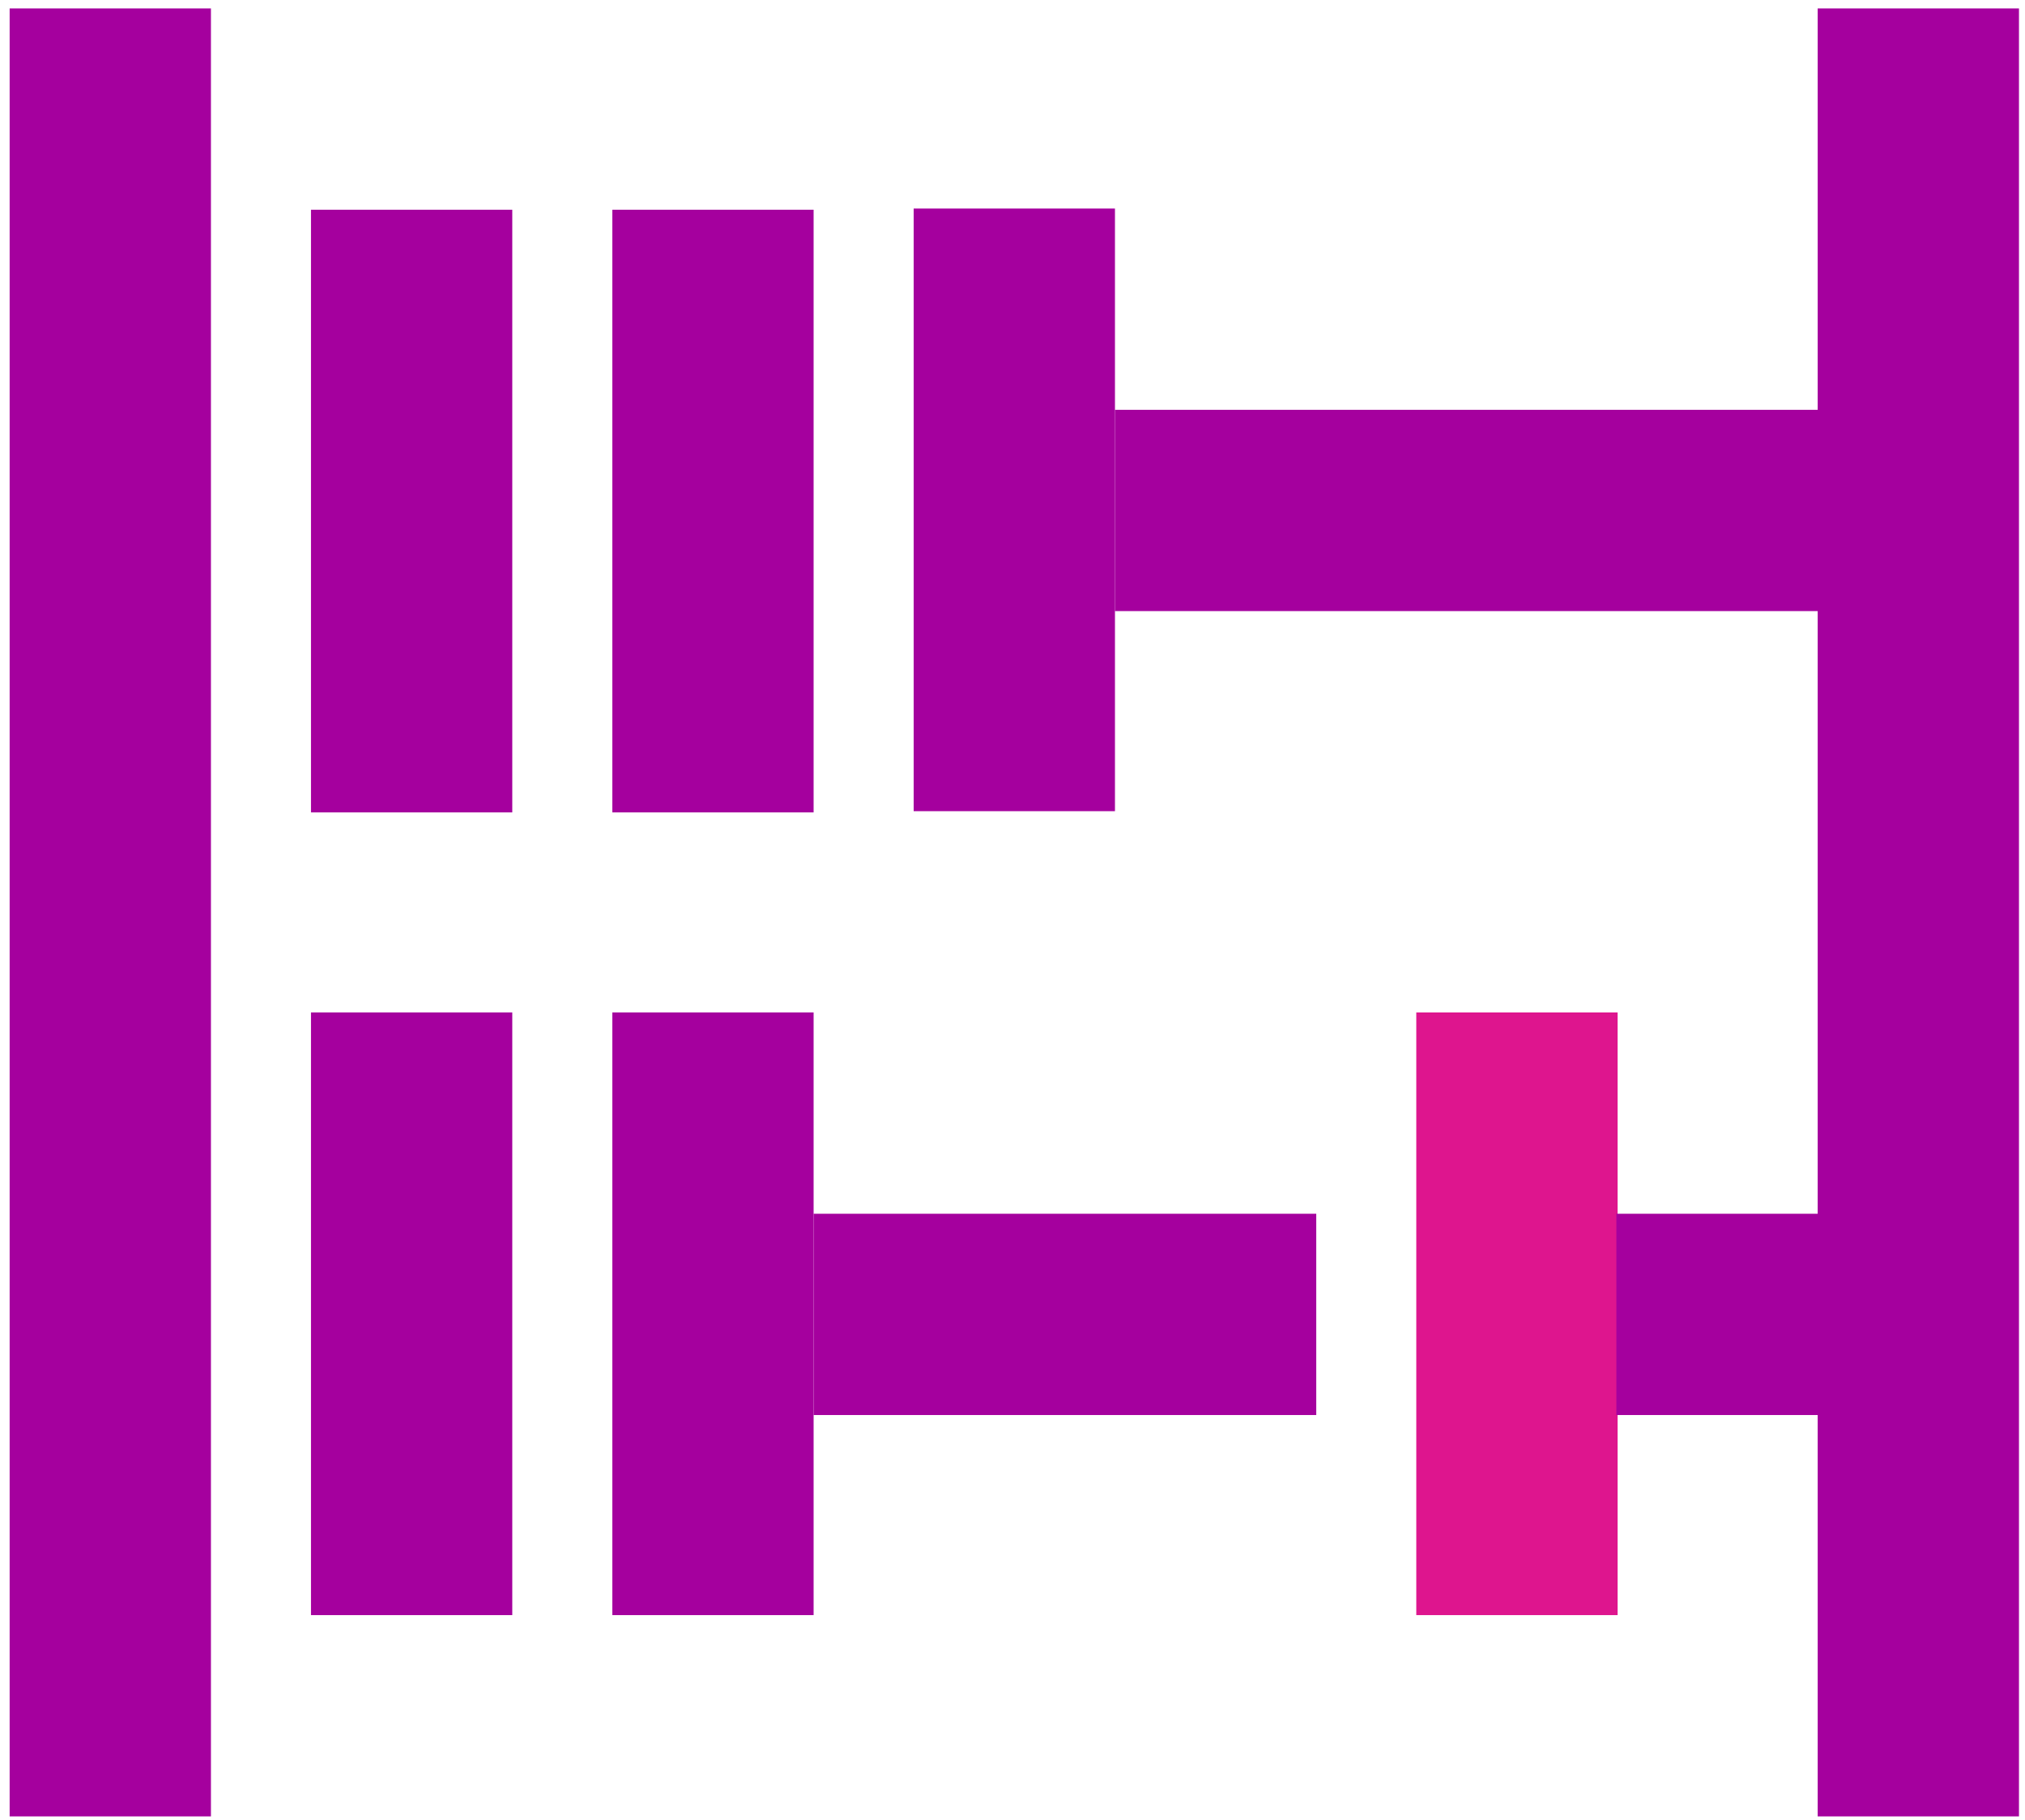
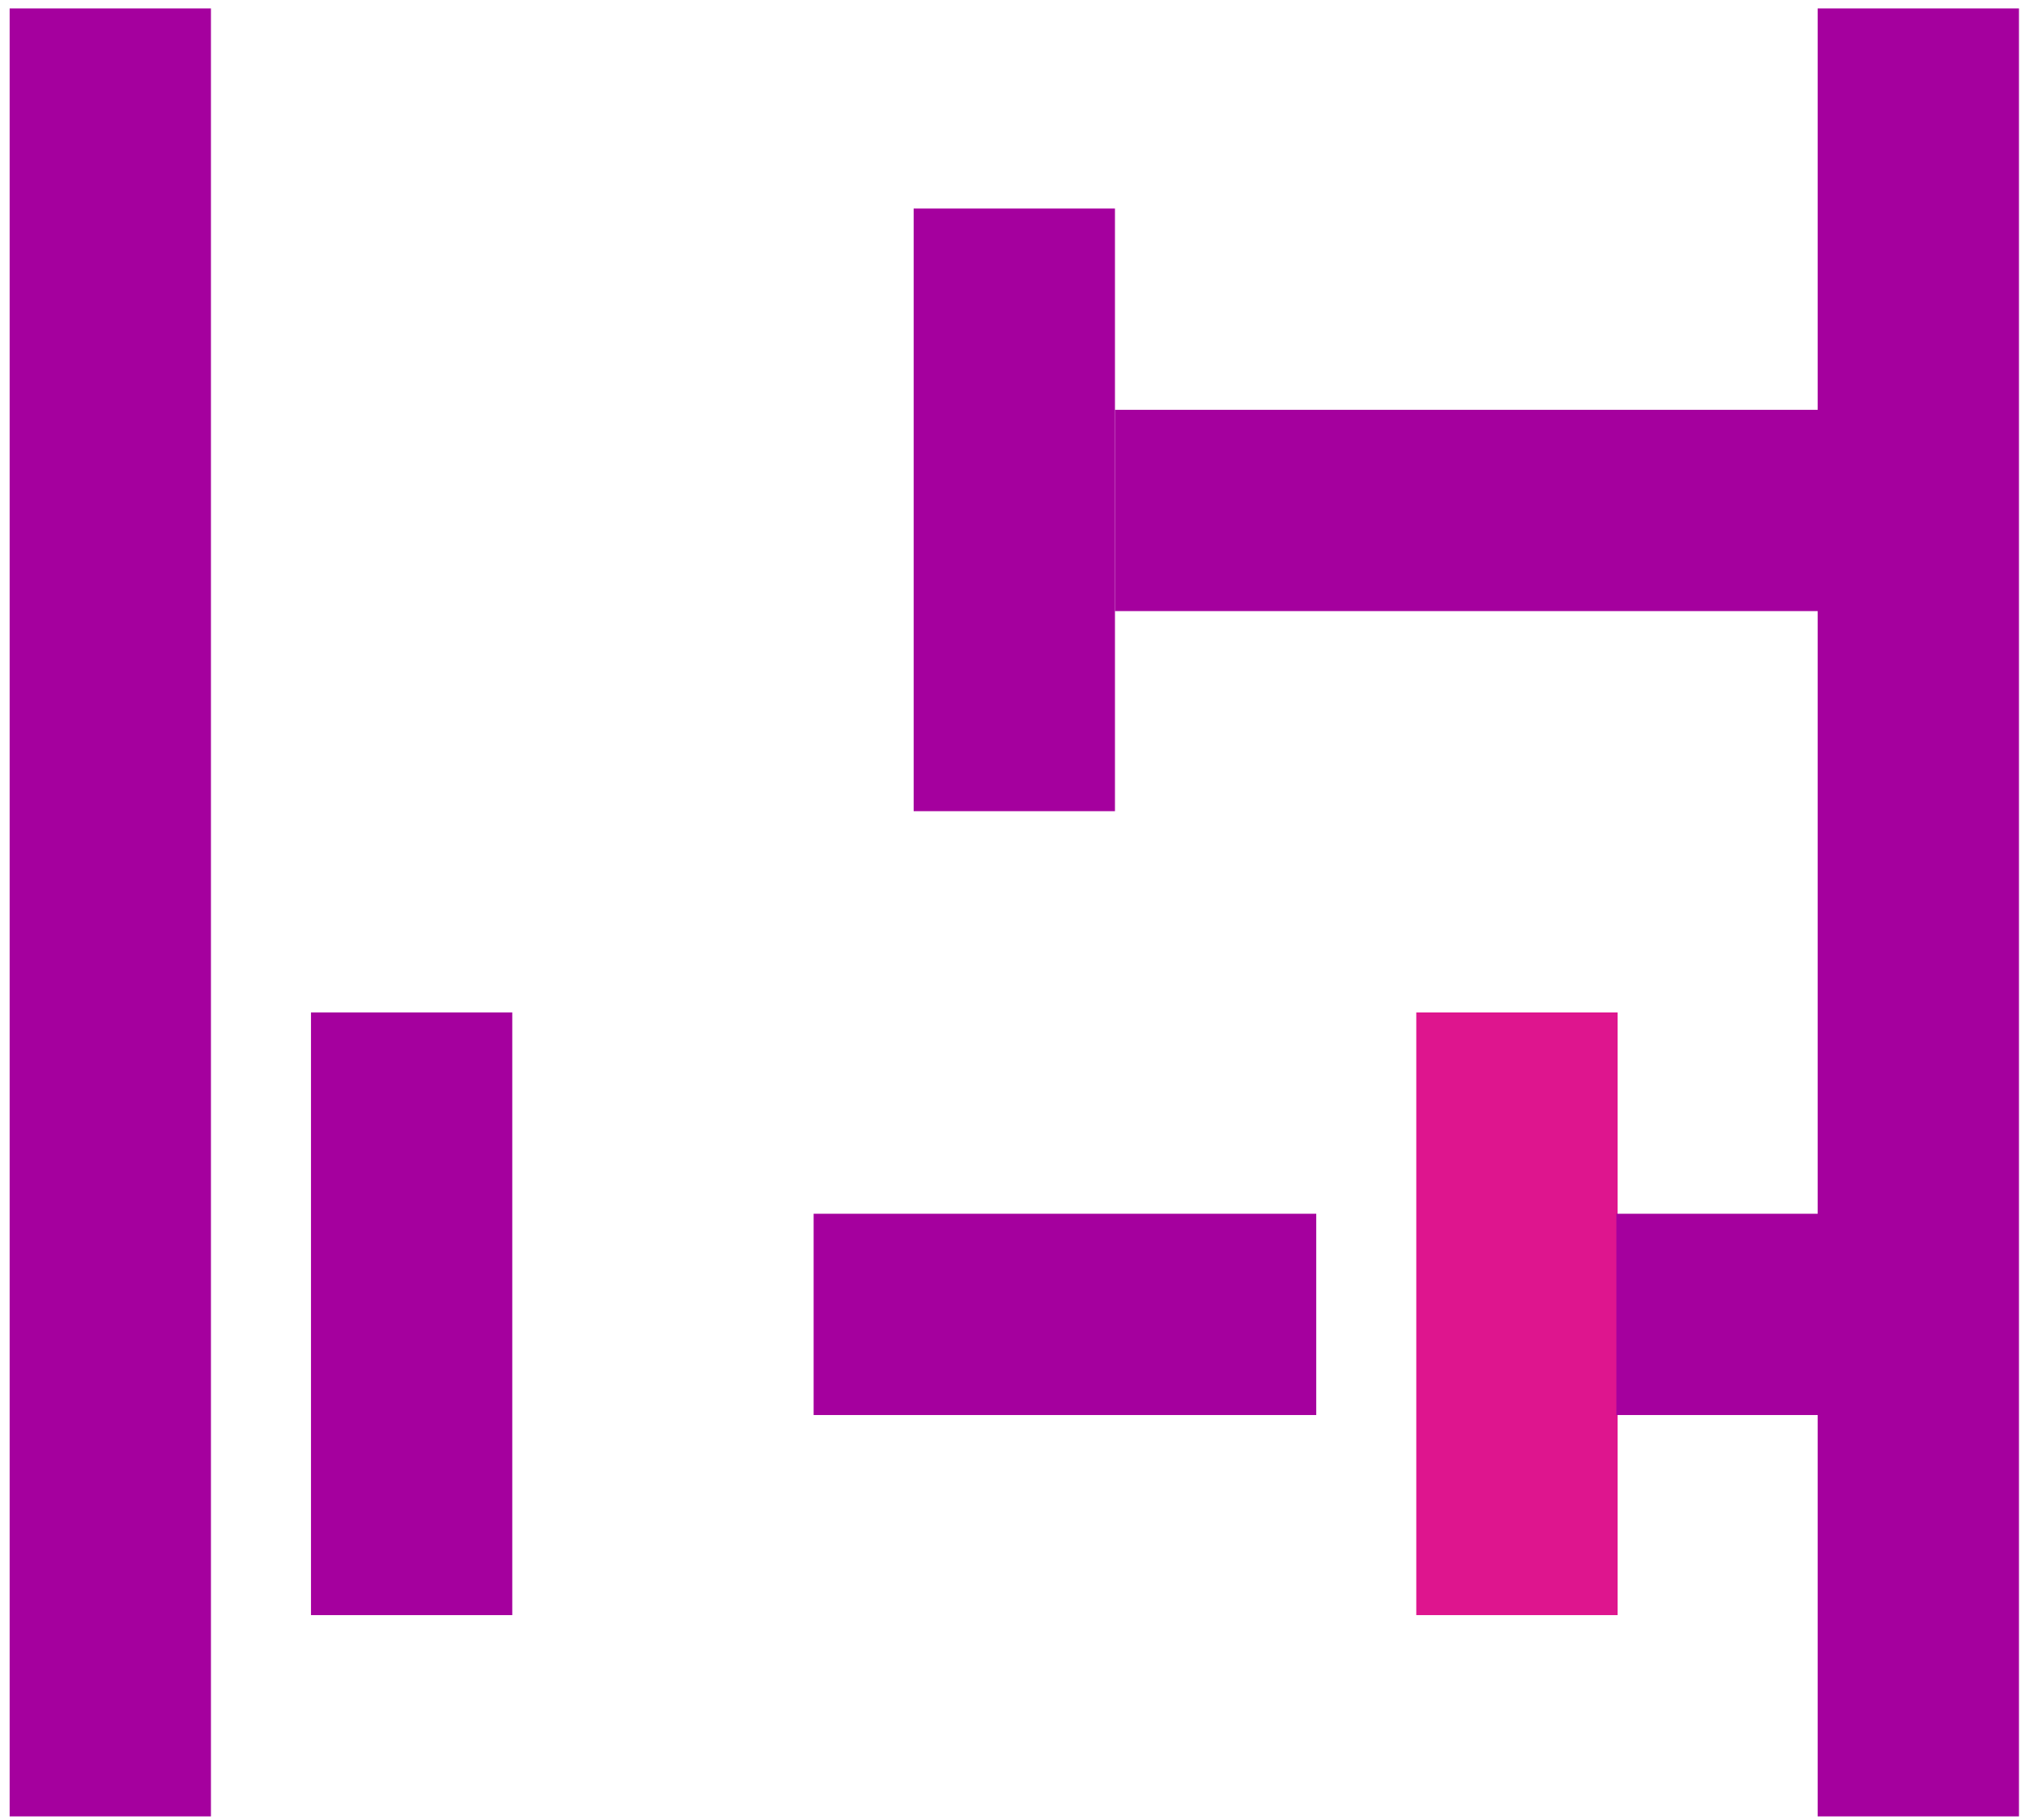
<svg xmlns="http://www.w3.org/2000/svg" width="168" height="151" viewBox="0 0 168 151" fill="none">
  <path d="M0.8 150.7H17.5V0.7H0.8V150.7Z" fill="#A5009E" />
-   <path d="M25.8 17.4H42.5V67.4H25.8V17.4Z" fill="#A5009E" />
-   <path d="M67.5 17.4H50.8V67.4H67.5V17.4Z" fill="#A5009E" />
  <path d="M25.8 134H42.5V84H25.8V134Z" fill="#A5009E" />
  <path d="M92.5 34V17.3H75.8V67.3H92.5V34Z" fill="#A5009E" />
  <path d="M134.2 100.7V84H117.5V134H134.2V100.7Z" fill="#DE158E" />
  <path d="M150.8 0.7V34H92.5V50.7H150.8V100.7H134.1V117.4H150.8V150.7H167.5V0.7H150.8Z" fill="#A5009E" />
-   <path d="M50.8 84H67.5V134H50.8V84Z" fill="#A5009E" />
  <path d="M67.5 117.4H109.2V100.7H67.5V117.4Z" fill="#A5009E" />
</svg>